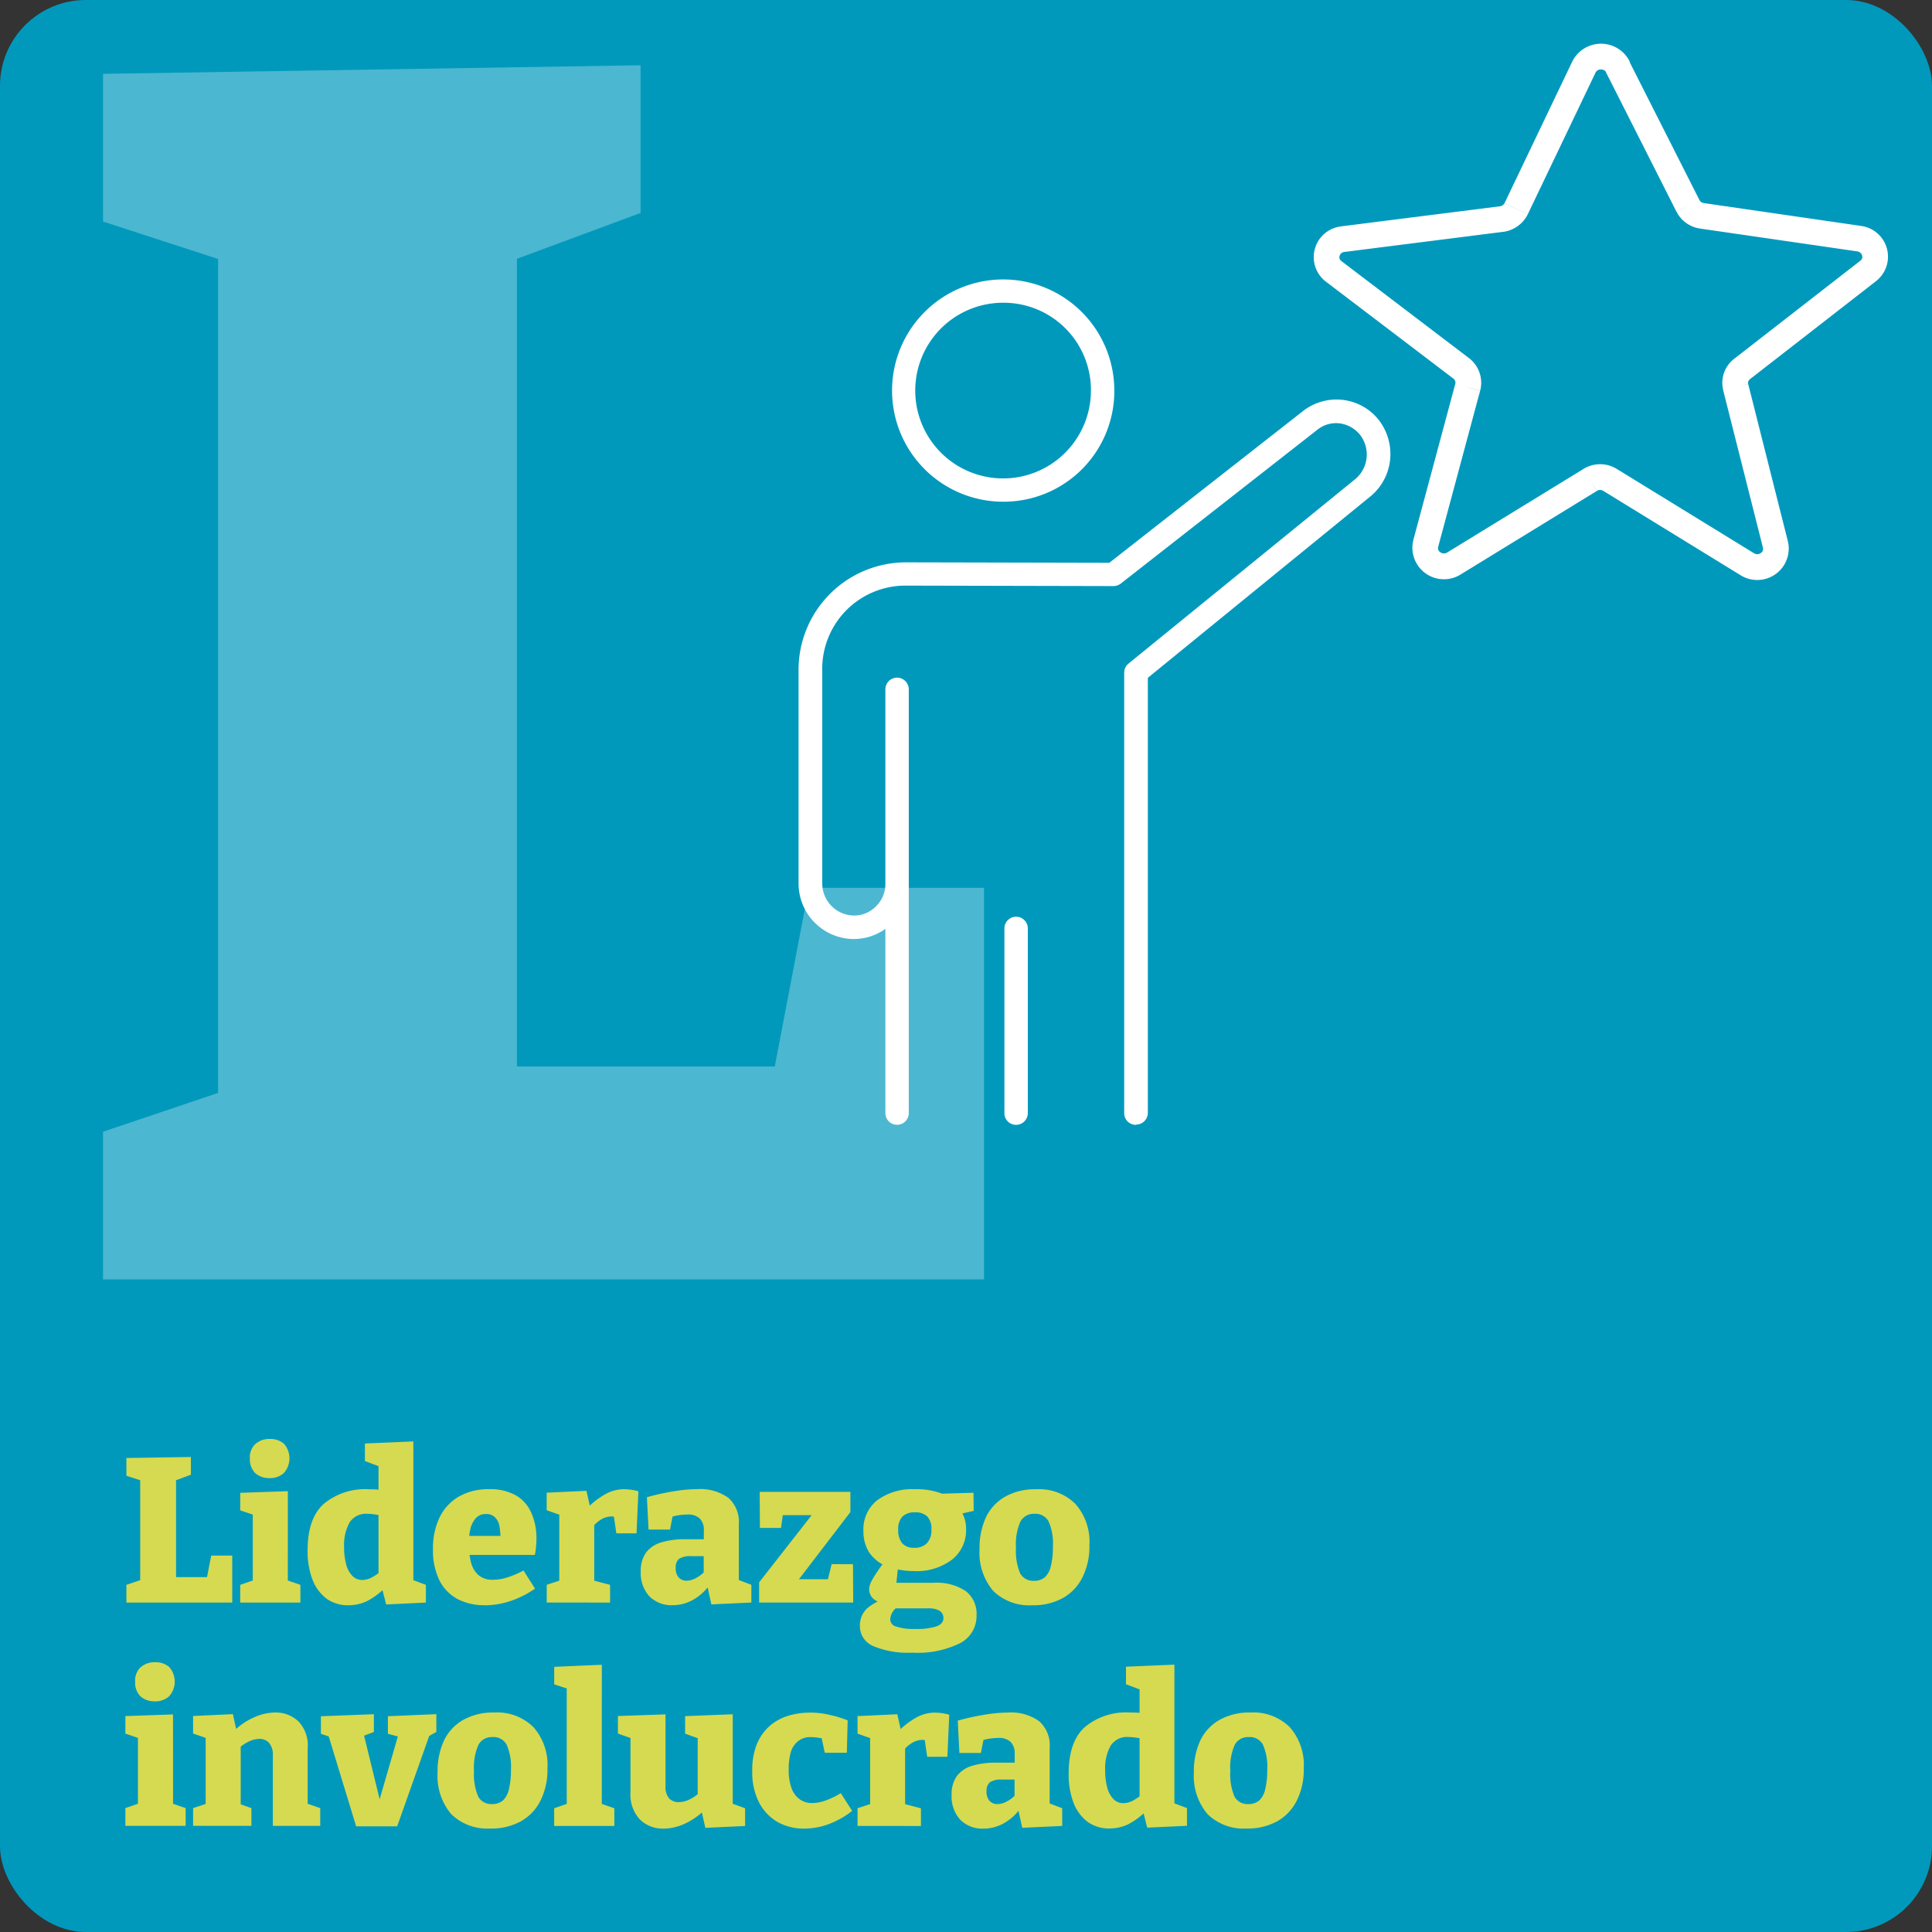
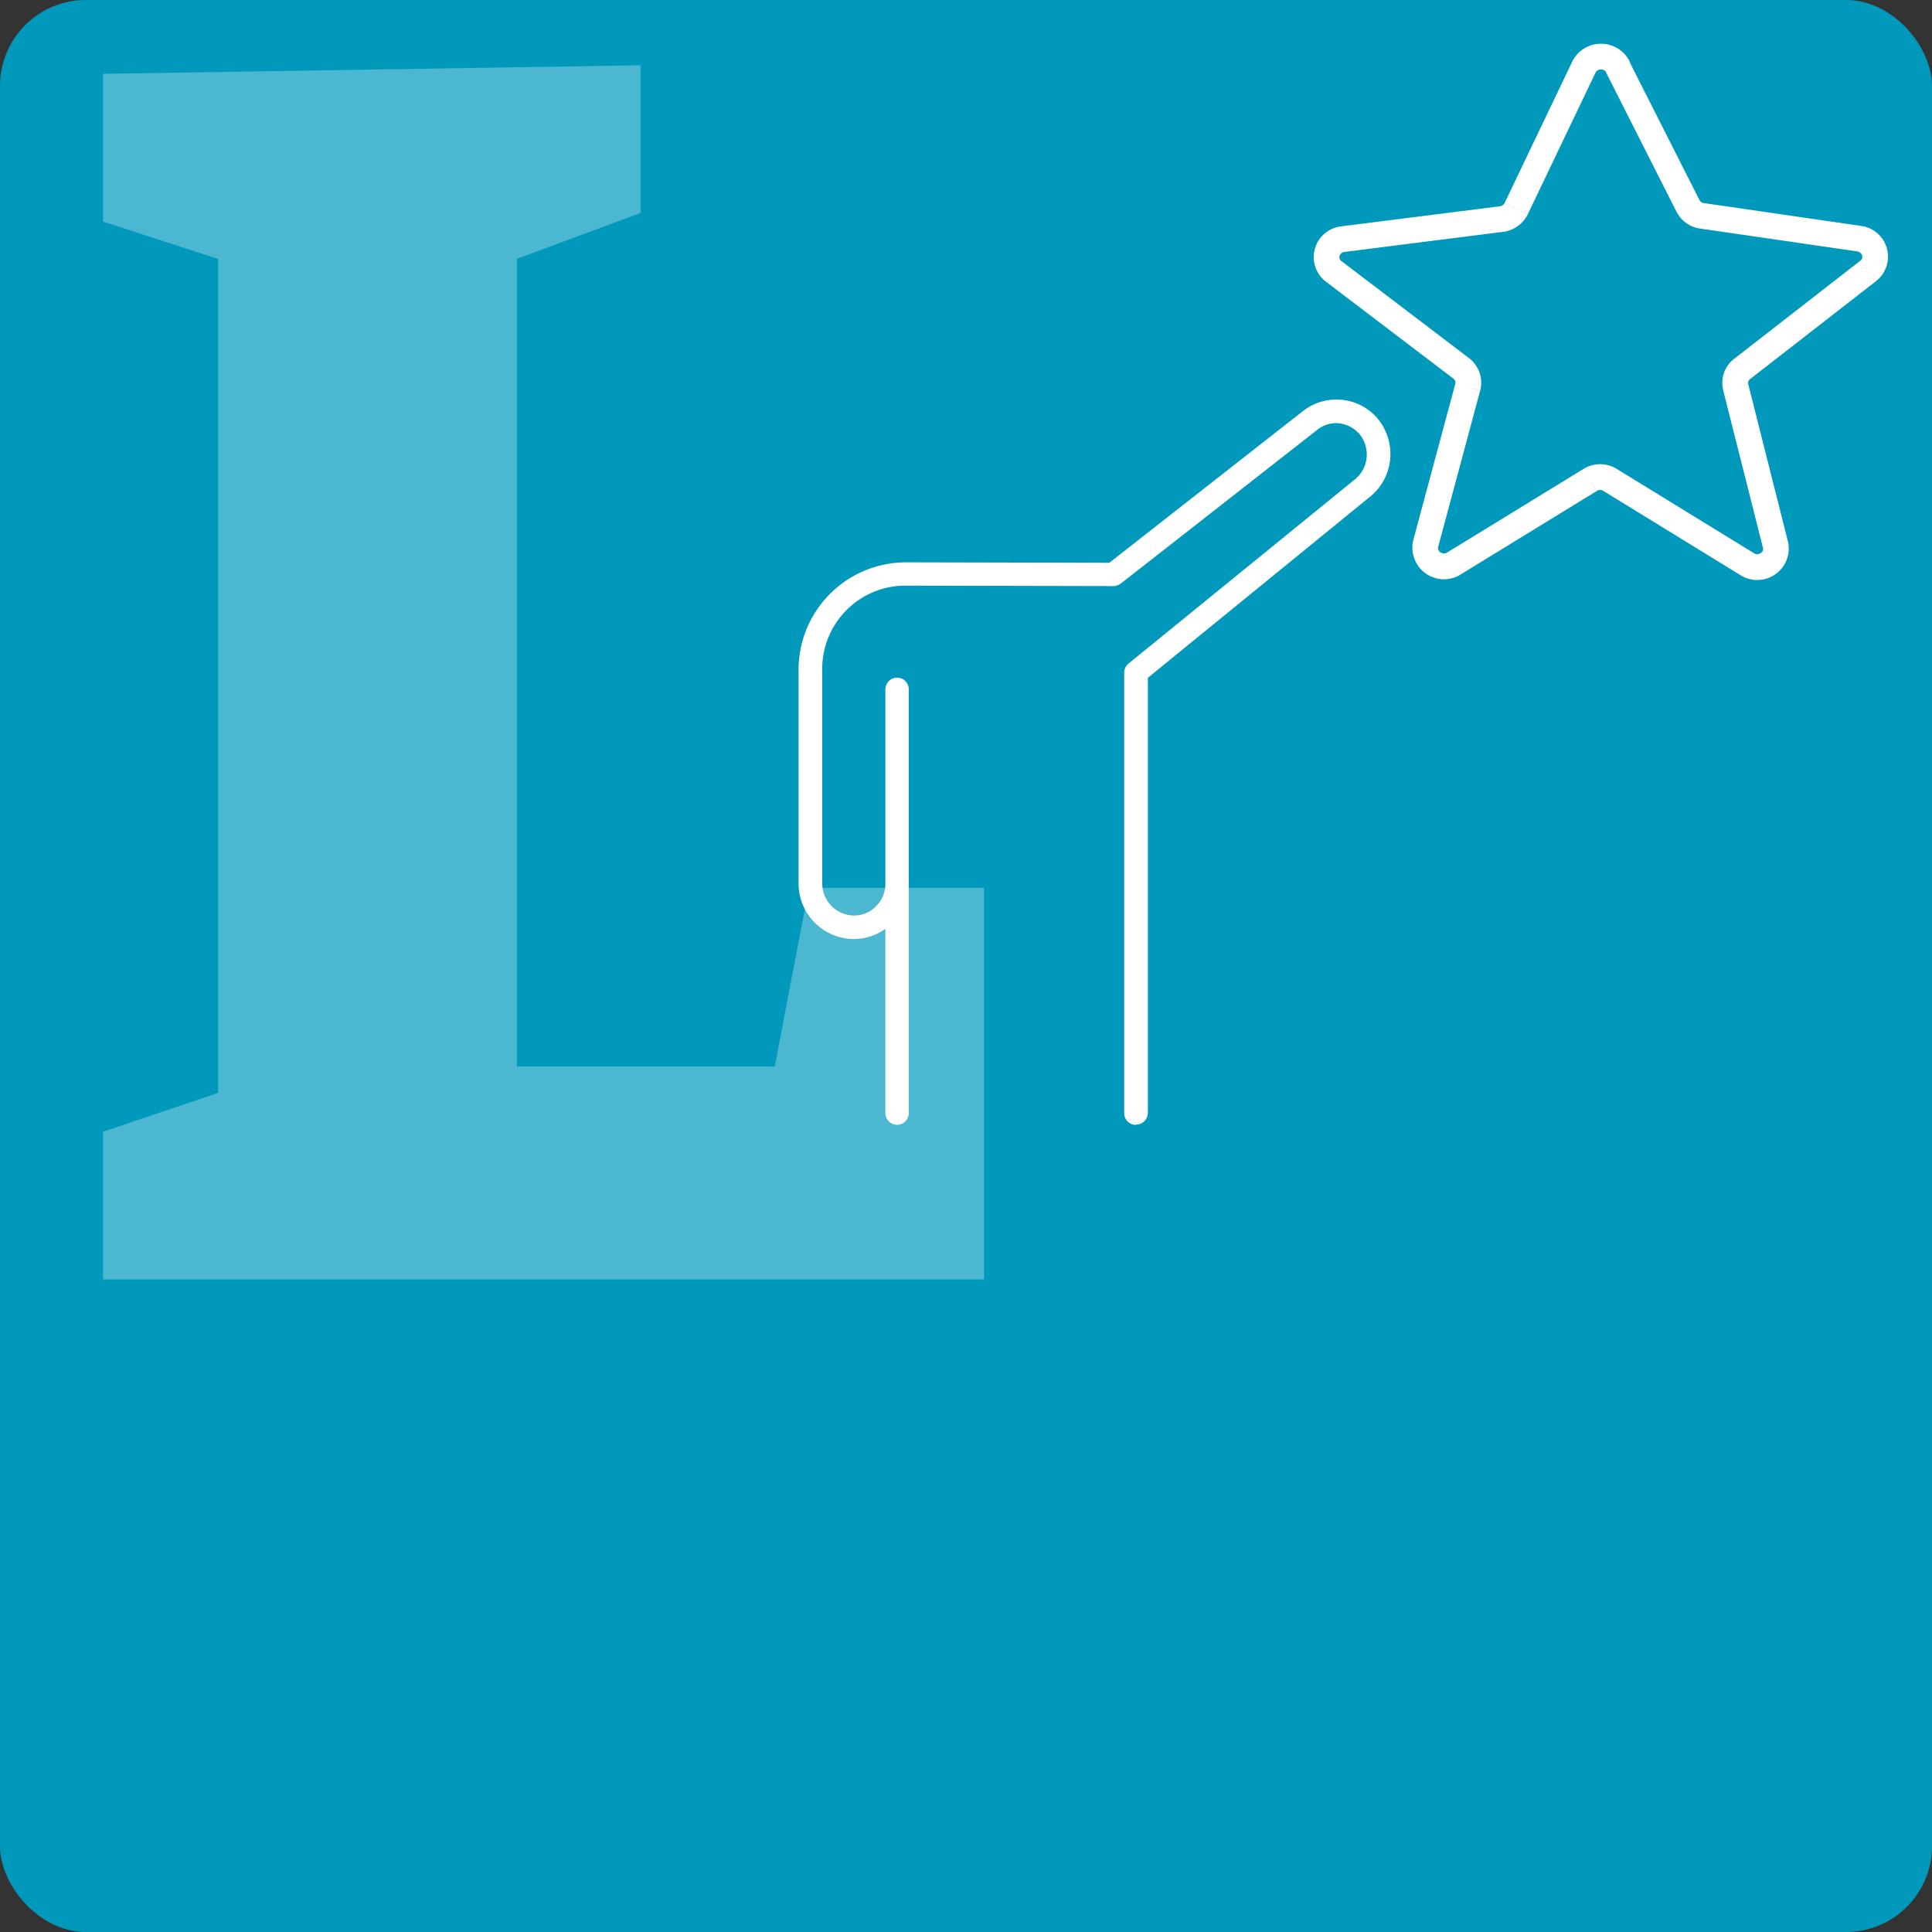
<svg xmlns="http://www.w3.org/2000/svg" width="225" height="225" viewBox="0 0 225 225">
  <rect x="0" y="0" width="225" height="225" fill="#333333" stroke="none" />
  <defs>
    <clipPath id="clip-path">
      <rect id="Rectángulo_873" data-name="Rectángulo 873" width="102.6" height="141.4" transform="translate(441 606.6)" fill="none" />
    </clipPath>
    <clipPath id="clip-path-2">
      <rect id="Rectángulo_875" data-name="Rectángulo 875" width="130" height="127" transform="translate(521 603)" fill="none" />
    </clipPath>
  </defs>
  <g id="Grupo_20806" data-name="Grupo 20806" transform="translate(8298 12066)">
    <rect id="Rectángulo_872" data-name="Rectángulo 872" width="225" height="225" rx="10" transform="translate(-8298 -12066)" fill="#0099bc" />
-     <path id="Trazado_34711" data-name="Trazado 34711" d="M574.436,801.3a1.738,1.738,0,0,0-1.656.936,6.57,6.57,0,0,0-.5,3,6.7,6.7,0,0,0,.48,2.977,1.715,1.715,0,0,0,1.608.888,1.9,1.9,0,0,0,1.272-.409,2.508,2.508,0,0,0,.7-1.3,8.836,8.836,0,0,0,.24-2.255,6.344,6.344,0,0,0-.5-2.953,1.734,1.734,0,0,0-1.632-.888m.168-2.855a6,6,0,0,1,4.584,1.7,6.648,6.648,0,0,1,1.632,4.825,7.981,7.981,0,0,1-.816,3.743,5.6,5.6,0,0,1-2.28,2.4,7.113,7.113,0,0,1-3.552.84,6.014,6.014,0,0,1-4.56-1.68,6.857,6.857,0,0,1-1.584-4.848,8.462,8.462,0,0,1,.768-3.768,5.494,5.494,0,0,1,2.256-2.376,7.123,7.123,0,0,1,3.552-.839m-14.793,10.56a2.471,2.471,0,0,0,1.1-.289,6.222,6.222,0,0,0,1.248-.888l-.456,1.2v-8.4l.48.935a6.9,6.9,0,0,0-1.752-.264,2.268,2.268,0,0,0-2.112,1.033,5.406,5.406,0,0,0-.624,2.808,7.671,7.671,0,0,0,.24,2.039,2.992,2.992,0,0,0,.72,1.344,1.568,1.568,0,0,0,1.152.481m-1.608,2.951a4.353,4.353,0,0,1-2.472-.72,5.027,5.027,0,0,1-1.68-2.184,9.182,9.182,0,0,1-.6-3.528q0-3.648,1.848-5.352a7.5,7.5,0,0,1,5.28-1.727c.288,0,.584.007.888.023a6.563,6.563,0,0,1,.96.12l-.72.432v-3.528l.264.36-1.848-.7v-2.041l5.64-.239v16.535l-.456-.552,1.92.721v2.063l-4.632.216-.528-2.088.432.121a8.706,8.706,0,0,1-2.088,1.559,4.965,4.965,0,0,1-2.208.5M543.89,807.59a1.633,1.633,0,0,0,.36,1.153,1.24,1.24,0,0,0,.912.36,2.275,2.275,0,0,0,1.056-.289A3.906,3.906,0,0,0,547.3,808l-.144.552v-2.568l.24.264h-1.7a2.4,2.4,0,0,0-1.416.313,1.254,1.254,0,0,0-.384,1.031m7.344,2.041-.552-.817,2.016.769v2.063l-4.656.216-.5-2.279.24.071a5.856,5.856,0,0,1-1.968,1.728,4.824,4.824,0,0,1-2.3.576,3.632,3.632,0,0,1-2.688-1.032,4,4,0,0,1-1.008-2.879,3.675,3.675,0,0,1,.576-2.161,3.4,3.4,0,0,1,1.752-1.224,9.257,9.257,0,0,1,2.88-.383h2.352l-.216.24v-1.224a1.861,1.861,0,0,0-.48-1.441,1.931,1.931,0,0,0-1.416-.456,7.329,7.329,0,0,0-.96.072,7.983,7.983,0,0,0-1.08.24l.36-.408-.36,1.848h-2.5l-.192-3.768a27.786,27.786,0,0,1,3.192-.7,16.477,16.477,0,0,1,2.664-.24,5.6,5.6,0,0,1,3.624,1.007,3.739,3.739,0,0,1,1.224,3.1Zm-22.368,2.015v-2.063l1.824-.6-.36.577v-8.64l.432.647-1.9-.671v-2.041l4.632-.215.5,2.231-.5-.119a9.328,9.328,0,0,1,2.16-1.7,4.44,4.44,0,0,1,2.232-.6,6.327,6.327,0,0,1,1.656.24l-.216,4.9h-2.352l-.384-2.641.36.768a1.211,1.211,0,0,0-.264-.071,1.278,1.278,0,0,0-.264-.024,2.423,2.423,0,0,0-1.3.407,3.792,3.792,0,0,0-1.032.985l.312-1.056v7.608l-.456-.577,2.3.6v2.063Zm-6.212.312a6.3,6.3,0,0,1-3.1-.768,5.6,5.6,0,0,1-2.16-2.28,7.628,7.628,0,0,1-.792-3.624,8.062,8.062,0,0,1,.576-3.264,5.789,5.789,0,0,1,1.56-2.112,6.081,6.081,0,0,1,2.16-1.127,8.951,8.951,0,0,1,2.424-.336,9.782,9.782,0,0,1,2.472.311,11.159,11.159,0,0,1,1.92.6l-.1,3.768h-2.568l-.384-1.824.312.217a3.081,3.081,0,0,0-.7-.145,5.1,5.1,0,0,0-.84-.072,2.284,2.284,0,0,0-1.512.481,2.588,2.588,0,0,0-.84,1.295,7.309,7.309,0,0,0-.24,1.992,6.211,6.211,0,0,0,.336,2.185,2.717,2.717,0,0,0,.96,1.295,2.46,2.46,0,0,0,1.44.432,4.624,4.624,0,0,0,1.536-.288,9.525,9.525,0,0,0,1.8-.864l1.32,2.065a10.154,10.154,0,0,1-2.784,1.559,8.2,8.2,0,0,1-2.808.5m-16.41,0a3.778,3.778,0,0,1-2.712-1.055,4.26,4.26,0,0,1-1.1-3.216v-6.7l.36.551-1.824-.647v-2.041l5.544-.192v8.376a2.042,2.042,0,0,0,.408,1.393,1.486,1.486,0,0,0,1.128.455,2.96,2.96,0,0,0,1.152-.264,5.027,5.027,0,0,0,1.3-.864l-.24.673V800.9l.336.647-1.8-.647v-2.041l5.544-.215v10.92l-.48-.673,1.92.7v2.063l-4.632.216-.528-2.352.552.168a8.488,8.488,0,0,1-2.472,1.729,6.155,6.155,0,0,1-2.448.551m-7.163-2.64-.264-.336,1.728.6v2.063h-7.008v-2.063l1.728-.6-.264.336V795.47l.24.241-1.7-.552v-2.041l5.544-.239ZM486.358,801.3a1.738,1.738,0,0,0-1.656.936,6.571,6.571,0,0,0-.5,3,6.7,6.7,0,0,0,.48,2.977,1.715,1.715,0,0,0,1.608.888,1.9,1.9,0,0,0,1.272-.409,2.509,2.509,0,0,0,.7-1.3,8.837,8.837,0,0,0,.24-2.255,6.344,6.344,0,0,0-.5-2.953,1.734,1.734,0,0,0-1.632-.888m.168-2.855a6,6,0,0,1,4.584,1.7,6.648,6.648,0,0,1,1.632,4.825,7.98,7.98,0,0,1-.816,3.743,5.6,5.6,0,0,1-2.28,2.4,7.113,7.113,0,0,1-3.552.84,6.014,6.014,0,0,1-4.56-1.68,6.857,6.857,0,0,1-1.584-4.848,8.462,8.462,0,0,1,.768-3.768,5.494,5.494,0,0,1,2.256-2.376,7.123,7.123,0,0,1,3.552-.839m-12.361.432,5.64-.24V800.7l-1.2.672.5-.575-3.864,10.895h-4.776l-3.288-10.775.528.455-1.344-.455v-2.04l6.168-.24V800.7l-1.512.577.288-.48,2.04,8.327h-.312l2.352-8.112.216.288-1.44-.383Zm-22.69,12.767v-2.063l1.944-.648-.48.575v-8.591l.48.647-1.944-.671v-2.041l4.632-.215.5,2.256-.5-.168a7.806,7.806,0,0,1,2.448-1.705,6.1,6.1,0,0,1,2.472-.575,3.818,3.818,0,0,1,2.712,1.032,4.039,4.039,0,0,1,1.08,3.143v6.888l-.336-.552,1.8.625v2.063h-5.52v-8.183a2.08,2.08,0,0,0-.432-1.465,1.445,1.445,0,0,0-1.128-.479,2.975,2.975,0,0,0-1.2.288,5.175,5.175,0,0,0-1.248.839l.264-.552v7.489l-.36-.576,1.608.576v2.063Zm-4.443-14.5a2.439,2.439,0,0,1-1.68-.575,2.257,2.257,0,0,1-.624-1.705,2.119,2.119,0,0,1,.648-1.7,2.5,2.5,0,0,1,1.68-.576,2.424,2.424,0,0,1,1.632.553,2.561,2.561,0,0,1-.024,3.432,2.37,2.37,0,0,1-1.632.575m2.112,12.168-.264-.336,1.728.6v2.063H443.6v-2.063l1.728-.6-.264.336V801.23l.24.24-1.7-.575v-2.041l5.544-.192ZM549.475,775.3a1.737,1.737,0,0,0-1.656.937,6.565,6.565,0,0,0-.5,3,6.694,6.694,0,0,0,.48,2.976,1.713,1.713,0,0,0,1.608.888,1.9,1.9,0,0,0,1.272-.409,2.5,2.5,0,0,0,.7-1.3,8.83,8.83,0,0,0,.24-2.255,6.347,6.347,0,0,0-.5-2.953,1.734,1.734,0,0,0-1.632-.888m.168-2.855a6,6,0,0,1,4.584,1.7,6.648,6.648,0,0,1,1.632,4.825,7.984,7.984,0,0,1-.816,3.743,5.6,5.6,0,0,1-2.28,2.4,7.113,7.113,0,0,1-3.552.84,6.018,6.018,0,0,1-4.56-1.679,6.861,6.861,0,0,1-1.584-4.849,8.462,8.462,0,0,1,.768-3.768,5.494,5.494,0,0,1,2.256-2.376,7.123,7.123,0,0,1,3.552-.839m-14.2,6.815a1.959,1.959,0,0,0,1.488-.528,2.151,2.151,0,0,0,.528-1.584,2.1,2.1,0,0,0-.48-1.535,1.956,1.956,0,0,0-1.44-.481,1.983,1.983,0,0,0-1.464.5,2.1,2.1,0,0,0-.48,1.536,2.326,2.326,0,0,0,.456,1.56,1.737,1.737,0,0,0,1.392.528m.1,9.456a7.392,7.392,0,0,0,2.544-.311q.768-.312.768-.937a.964.964,0,0,0-.48-.888,2.564,2.564,0,0,0-1.272-.264h-4.368l.888-.215a1.833,1.833,0,0,0-.96,1.512.877.877,0,0,0,.672.815,6.2,6.2,0,0,0,2.208.288m-.312,2.761a10.316,10.316,0,0,1-4.608-.792,2.5,2.5,0,0,1-1.488-2.352,2.69,2.69,0,0,1,.864-2.04,6.308,6.308,0,0,1,2.568-1.248l-.048.839a3.389,3.389,0,0,1-1.656-.551,1.467,1.467,0,0,1-.648-1.225,1.926,1.926,0,0,1,.072-.5,3.943,3.943,0,0,1,.312-.671q.216-.386.576-.913c.24-.367.552-.8.936-1.295l.024.647a4.422,4.422,0,0,1-1.944-1.607,4.514,4.514,0,0,1-.648-2.449,4.324,4.324,0,0,1,1.584-3.575,6.89,6.89,0,0,1,4.44-1.3,8.173,8.173,0,0,1,3.576.7l-.912-.168,4.128-.121.024,2.112-1.728.385.24-.385a3.434,3.434,0,0,1,.432.913,3.808,3.808,0,0,1,.168,1.2,4.335,4.335,0,0,1-1.656,3.577,6.822,6.822,0,0,1-4.416,1.32,9.563,9.563,0,0,1-2.328-.288l.5-.385-.24,2.3-.48-.264h4.848a6.107,6.107,0,0,1,3.72.96,3.3,3.3,0,0,1,1.272,2.808,3.543,3.543,0,0,1-1.872,3.241,11.1,11.1,0,0,1-5.616,1.128m-6.9-10.3.024,4.463H517.408v-2.351l6.72-8.593.528.768h-5.448l1.08-.839-.336,2.327H517.5l-.024-4.2h10.56v2.352l-6.816,8.9-.1-1.079h5.04l-1.008,1.1.7-2.855Zm-20.649.407a1.633,1.633,0,0,0,.36,1.153,1.24,1.24,0,0,0,.912.36,2.275,2.275,0,0,0,1.056-.289,3.906,3.906,0,0,0,1.08-.816l-.144.552v-2.568l.24.264h-1.7a2.4,2.4,0,0,0-1.416.313,1.254,1.254,0,0,0-.384,1.031m7.344,2.041-.552-.817,2.016.768v2.064l-4.656.217-.5-2.281.24.073a5.864,5.864,0,0,1-1.968,1.727,4.812,4.812,0,0,1-2.3.576,3.632,3.632,0,0,1-2.688-1.032,4,4,0,0,1-1.008-2.879,3.673,3.673,0,0,1,.576-2.161,3.4,3.4,0,0,1,1.752-1.224,9.255,9.255,0,0,1,2.88-.384h2.352l-.216.241v-1.224a1.861,1.861,0,0,0-.48-1.441,1.931,1.931,0,0,0-1.416-.456,7.329,7.329,0,0,0-.96.072,7.85,7.85,0,0,0-1.08.241l.36-.409-.36,1.848h-2.5l-.192-3.768a27.786,27.786,0,0,1,3.192-.7,16.477,16.477,0,0,1,2.664-.24,5.6,5.6,0,0,1,3.624,1.007,3.738,3.738,0,0,1,1.224,3.1Zm-22.368,2.015v-2.064l1.824-.6-.36.577v-8.64l.432.647-1.9-.671v-2.041l4.632-.216.5,2.232-.5-.119a9.329,9.329,0,0,1,2.16-1.7,4.44,4.44,0,0,1,2.232-.6,6.326,6.326,0,0,1,1.656.24l-.216,4.895h-2.352l-.384-2.64.36.769a1.274,1.274,0,0,0-.264-.073,1.353,1.353,0,0,0-.264-.023,2.423,2.423,0,0,0-1.3.407,3.793,3.793,0,0,0-1.032.985l.312-1.056v7.608l-.456-.577,2.3.6v2.064Zm-7.22.312a6.715,6.715,0,0,1-3.168-.719,5.069,5.069,0,0,1-2.112-2.185,7.884,7.884,0,0,1-.744-3.6,8.24,8.24,0,0,1,.792-3.767,5.639,5.639,0,0,1,2.256-2.4,6.886,6.886,0,0,1,3.48-.839,6.029,6.029,0,0,1,3.168.743,4.3,4.3,0,0,1,1.776,2.065,7.13,7.13,0,0,1,.576,2.928c0,.3-.016.616-.048.935a5.427,5.427,0,0,1-.144.985h-8.52V777.87h5.088l-.576.408a6.652,6.652,0,0,0-.12-1.584,1.785,1.785,0,0,0-.528-1.007,1.363,1.363,0,0,0-1.008-.361,1.524,1.524,0,0,0-1.224.5,2.882,2.882,0,0,0-.624,1.273,8.321,8.321,0,0,0-.168,1.727,8.414,8.414,0,0,0,.24,2.089,3.019,3.019,0,0,0,.864,1.511,2.513,2.513,0,0,0,1.728.552,5.727,5.727,0,0,0,1.632-.264,11.024,11.024,0,0,0,1.9-.816l1.344,2.112a11.367,11.367,0,0,1-2.928,1.465,9.5,9.5,0,0,1-2.928.479m-14.265-2.951a2.471,2.471,0,0,0,1.1-.289,6.222,6.222,0,0,0,1.248-.888l-.456,1.2v-8.4l.48.935a6.9,6.9,0,0,0-1.752-.264,2.268,2.268,0,0,0-2.112,1.033,5.406,5.406,0,0,0-.624,2.808,7.685,7.685,0,0,0,.24,2.04,2.994,2.994,0,0,0,.72,1.343,1.572,1.572,0,0,0,1.152.481m-1.608,2.951a4.36,4.36,0,0,1-2.472-.719,5.037,5.037,0,0,1-1.68-2.185,9.179,9.179,0,0,1-.6-3.528q0-3.648,1.848-5.352a7.5,7.5,0,0,1,5.28-1.727c.288,0,.584.007.888.023a6.563,6.563,0,0,1,.96.12l-.72.432v-3.528l.264.36-1.848-.7v-2.04l5.64-.24v16.536l-.456-.551,1.92.719v2.064l-4.632.217-.528-2.089.432.121a8.733,8.733,0,0,1-2.088,1.559,4.965,4.965,0,0,1-2.208.5m-9.171-14.808a2.438,2.438,0,0,1-1.68-.575,2.258,2.258,0,0,1-.624-1.706,2.116,2.116,0,0,1,.648-1.7,2.491,2.491,0,0,1,1.68-.576,2.428,2.428,0,0,1,1.632.552,2.562,2.562,0,0,1-.024,3.433,2.37,2.37,0,0,1-1.632.575m2.112,12.168-.264-.336,1.728.6v2.064h-7.008v-2.064l1.728-.6-.264.336V775.23l.24.24-1.7-.575v-2.041l5.544-.192Zm-8.919-3.144h2.448v5.472H443.72v-2.064l2.064-.7-.456.769V770.767l.456.768-2.064-.672V768.8l7.512-.121v2.066l-2.136.792.408-.768v12.528l-.624-.624h4.656l-.552.647Z" transform="translate(-8727 -12665)" fill="#d6da50" />
    <g id="Grupo_20801" data-name="Grupo 20801" transform="translate(-8727 -12665)" opacity="0.3">
      <g id="Grupo_20800" data-name="Grupo 20800">
        <g id="Grupo_20799" data-name="Grupo 20799" clip-path="url(#clip-path)">
          <path id="Trazado_34712" data-name="Trazado 34712" d="M523.2,702.4h20.4V748H441V730.8l17.2-5.8-3.8,6.4V624l3.8,6.4L441,624.8V607.6l62.6-1v17.2l-17.8,6.6,3.4-6.4V728.4l-5.2-5.2h38.8l-4.6,5.4Z" fill="#fff" />
        </g>
      </g>
    </g>
    <g id="Grupo_20805" data-name="Grupo 20805" transform="translate(-8727 -12665)">
      <g id="Grupo_20804" data-name="Grupo 20804" clip-path="url(#clip-path-2)">
-         <path id="Trazado_34713" data-name="Trazado 34713" d="M545.973,634.258a10.23,10.23,0,1,0,10.076,10.229,10.164,10.164,0,0,0-10.076-10.229m0,23.17a12.942,12.942,0,1,1,12.8-12.941,12.885,12.885,0,0,1-12.8,12.941" fill="#fff" />
        <path id="Trazado_34714" data-name="Trazado 34714" d="M561.287,730a1.355,1.355,0,0,1-1.363-1.369V677.323a1.366,1.366,0,0,1,.508-1.047l26.431-21.505a3.726,3.726,0,0,0,1.31-2.846,3.776,3.776,0,0,0-.8-2.309,3.668,3.668,0,0,0-2.4-1.316,3.484,3.484,0,0,0-2.593.779l-22.85,17.881a1.433,1.433,0,0,1-.855.295l-24.08-.054a9.693,9.693,0,0,0-9.835,9.988v24.674a3.734,3.734,0,0,0,3.688,3.759,3.528,3.528,0,0,0,2.593-1.1,3.6,3.6,0,0,0,1.069-2.5V679.283a1.363,1.363,0,1,1,2.726,0v49.348a1.363,1.363,0,1,1-2.726,0V707.179a6.354,6.354,0,0,1-3.688,1.181A6.471,6.471,0,0,1,522,701.89V677.216a12.522,12.522,0,0,1,12.588-12.726l23.6.053,22.449-17.585a6.352,6.352,0,0,1,4.624-1.4,6.269,6.269,0,0,1,4.276,2.309,6.5,6.5,0,0,1,1.39,4,6.374,6.374,0,0,1-2.325,4.94l-25.924,21.13V728.6a1.372,1.372,0,0,1-1.363,1.369Z" fill="#fff" />
-         <path id="Trazado_34715" data-name="Trazado 34715" d="M547.336,730a1.355,1.355,0,0,1-1.363-1.369V707.125a1.363,1.363,0,1,1,2.726,0v21.506A1.372,1.372,0,0,1,547.336,730" fill="#fff" />
        <path id="Trazado_34716" data-name="Trazado 34716" d="M617.411,605.265h-.027v3h.027Zm-2.6,2.2a.669.669,0,0,1,.625-.375.694.694,0,0,1,.65.366l2.658-1.39a3.731,3.731,0,0,0-6.636.1Zm-7.883,16.482,7.885-16.485-2.707-1.294-7.884,16.484ZM604.082,626a3.744,3.744,0,0,0,2.843-2.046l-2.707-1.293a.749.749,0,0,1-.578.371Zm-18.5,2.34L604.049,626l-.376-2.976-18.468,2.336Zm-.352,1.075a.547.547,0,0,1-.221-.617.636.636,0,0,1,.571-.458l-.373-2.977a3.6,3.6,0,0,0-1.789,6.443Zm14.862,11.3-14.859-11.3-1.817,2.387,14.86,11.3Zm1.293,3.768a3.614,3.614,0,0,0-1.261-3.744l-1.88,2.339a.612.612,0,0,1,.235.659Zm-4.9,18.22,4.891-18.2-2.9-.778-4.891,18.2Zm1.061.637a.712.712,0,0,1-.81-.028.552.552,0,0,1-.249-.616l-2.9-.765a3.674,3.674,0,0,0,5.515,3.974Zm15.842-9.715-15.849,9.719,1.569,2.557,15.848-9.719Zm3.938.011a3.688,3.688,0,0,0-3.956,0l1.6,2.535a.69.69,0,0,1,.748,0Zm15.938,9.789-15.955-9.8-1.57,2.557,15.955,9.8Zm1.045-.647a.562.562,0,0,1-.25.629.7.7,0,0,1-.794.019l-1.572,2.554a3.665,3.665,0,0,0,5.53-3.916Zm-4.621-18.3,4.624,18.311,2.909-.734L632.6,643.744Zm1.293-3.707A3.526,3.526,0,0,0,629.7,644.5l2.9-.77a.53.53,0,0,1,.209-.57Zm14.661-11.4-14.672,11.41,1.842,2.368,14.672-11.41Zm-.355-1.093a.673.673,0,0,1,.574.482.536.536,0,0,1-.214.607l1.833,2.375a3.611,3.611,0,0,0-1.725-6.428ZM627,625.62l18.308,2.658.431-2.968-18.307-2.658Zm-2.745-1.947a3.654,3.654,0,0,0,2.788,1.953l.346-2.98a.657.657,0,0,1-.472-.356Zm-8.212-16.231,8.2,16.217,2.677-1.355-8.205-16.216Zm1.365-.677v1.5a1.5,1.5,0,0,0,1.329-2.2Zm-3.956.054-1.351-.651,0,0ZM605.571,623.3l-1.353-.648h0Zm-1.71,1.208.188,1.488.033,0Zm-18.468,2.336.187,1.488h0Zm-1.069,3.758.909-1.193,0,0Zm14.86,11.3.94-1.17-.032-.024Zm.748,2.2,1.449.389,0-.016Zm-4.891,18.2-1.448-.39,0,.007Zm3.288,2.309.777,1.282.007,0Zm15.848-9.72.784,1.279.018-.011Zm2.352,0-.8,1.268.017.011Zm15.955,9.8.786-1.277h0Zm3.287-2.282,1.457-.357,0-.01Zm-4.623-18.311,1.454-.367-.005-.018Zm.748-2.148.91,1.193.011-.009Zm14.672-11.41-.916-1.188-.005,0Zm-1.042-3.759.234-1.482-.018,0Zm-18.307-2.658.216-1.484-.043-.006Zm-1.63-1.155-1.339.678.008.014Zm-8.205-16.216v-1.5a1.5,1.5,0,0,0-1.338,2.177Z" fill="#fff" />
      </g>
    </g>
  </g>
</svg>